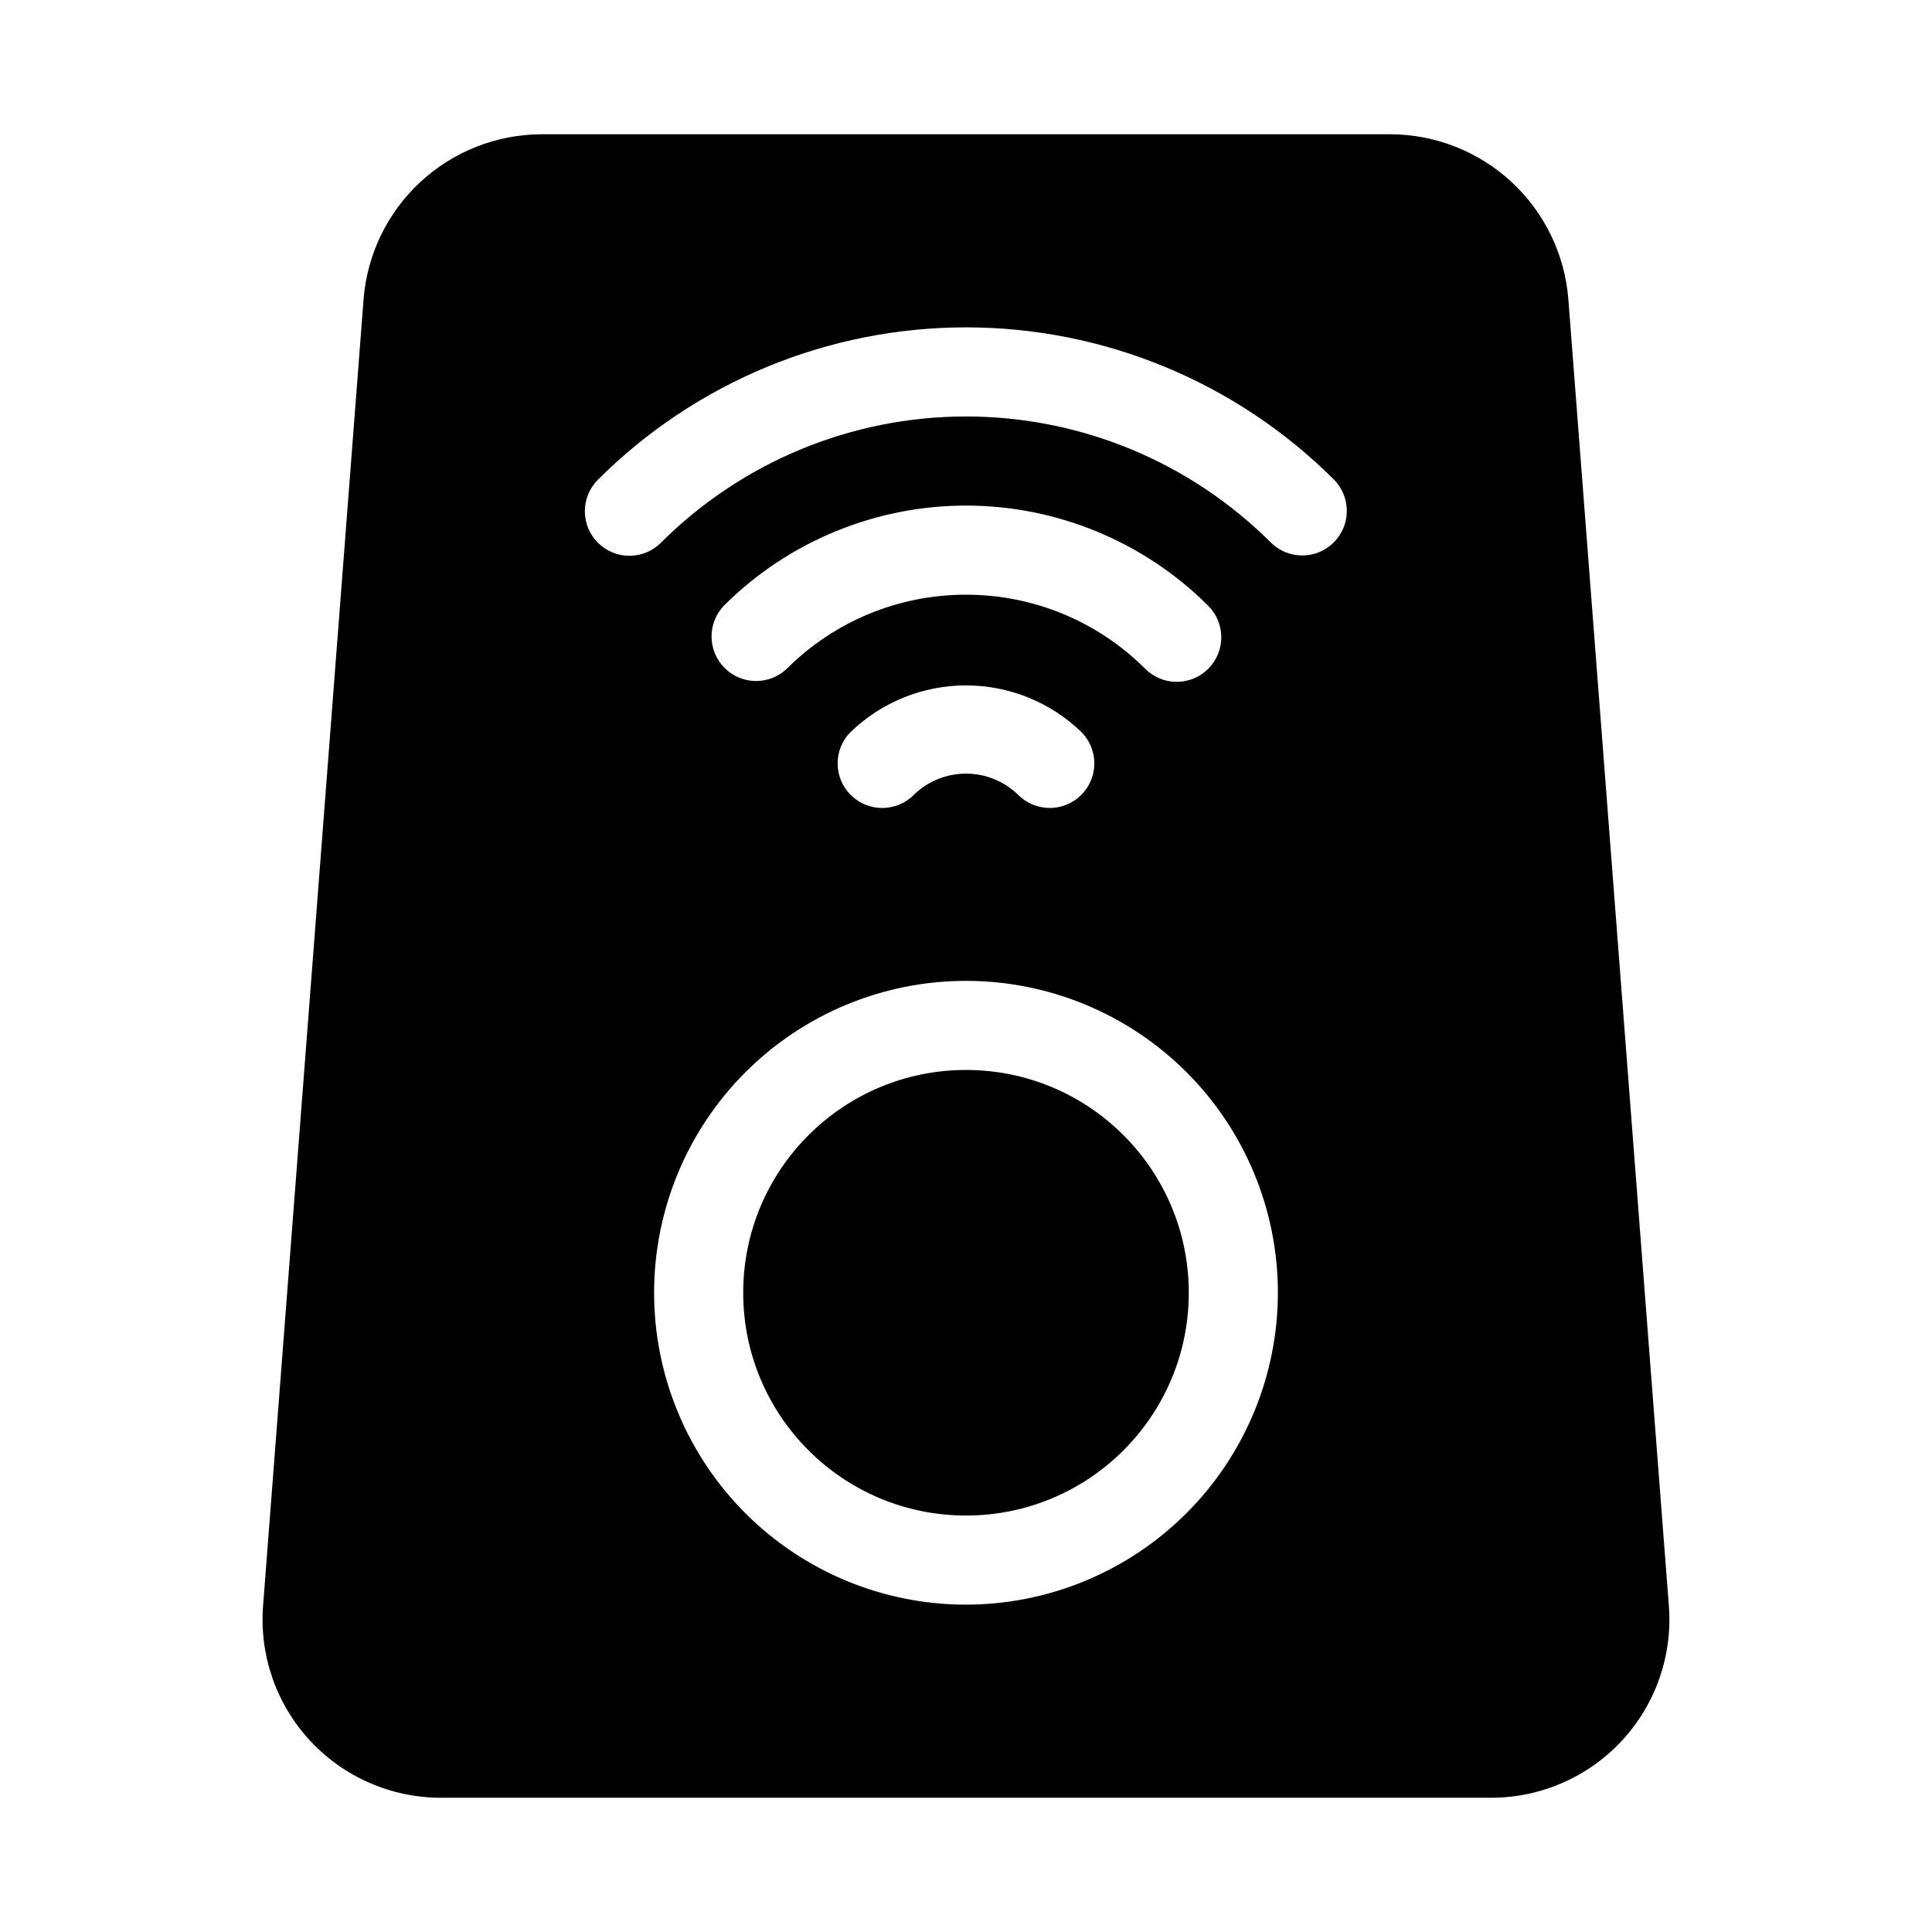
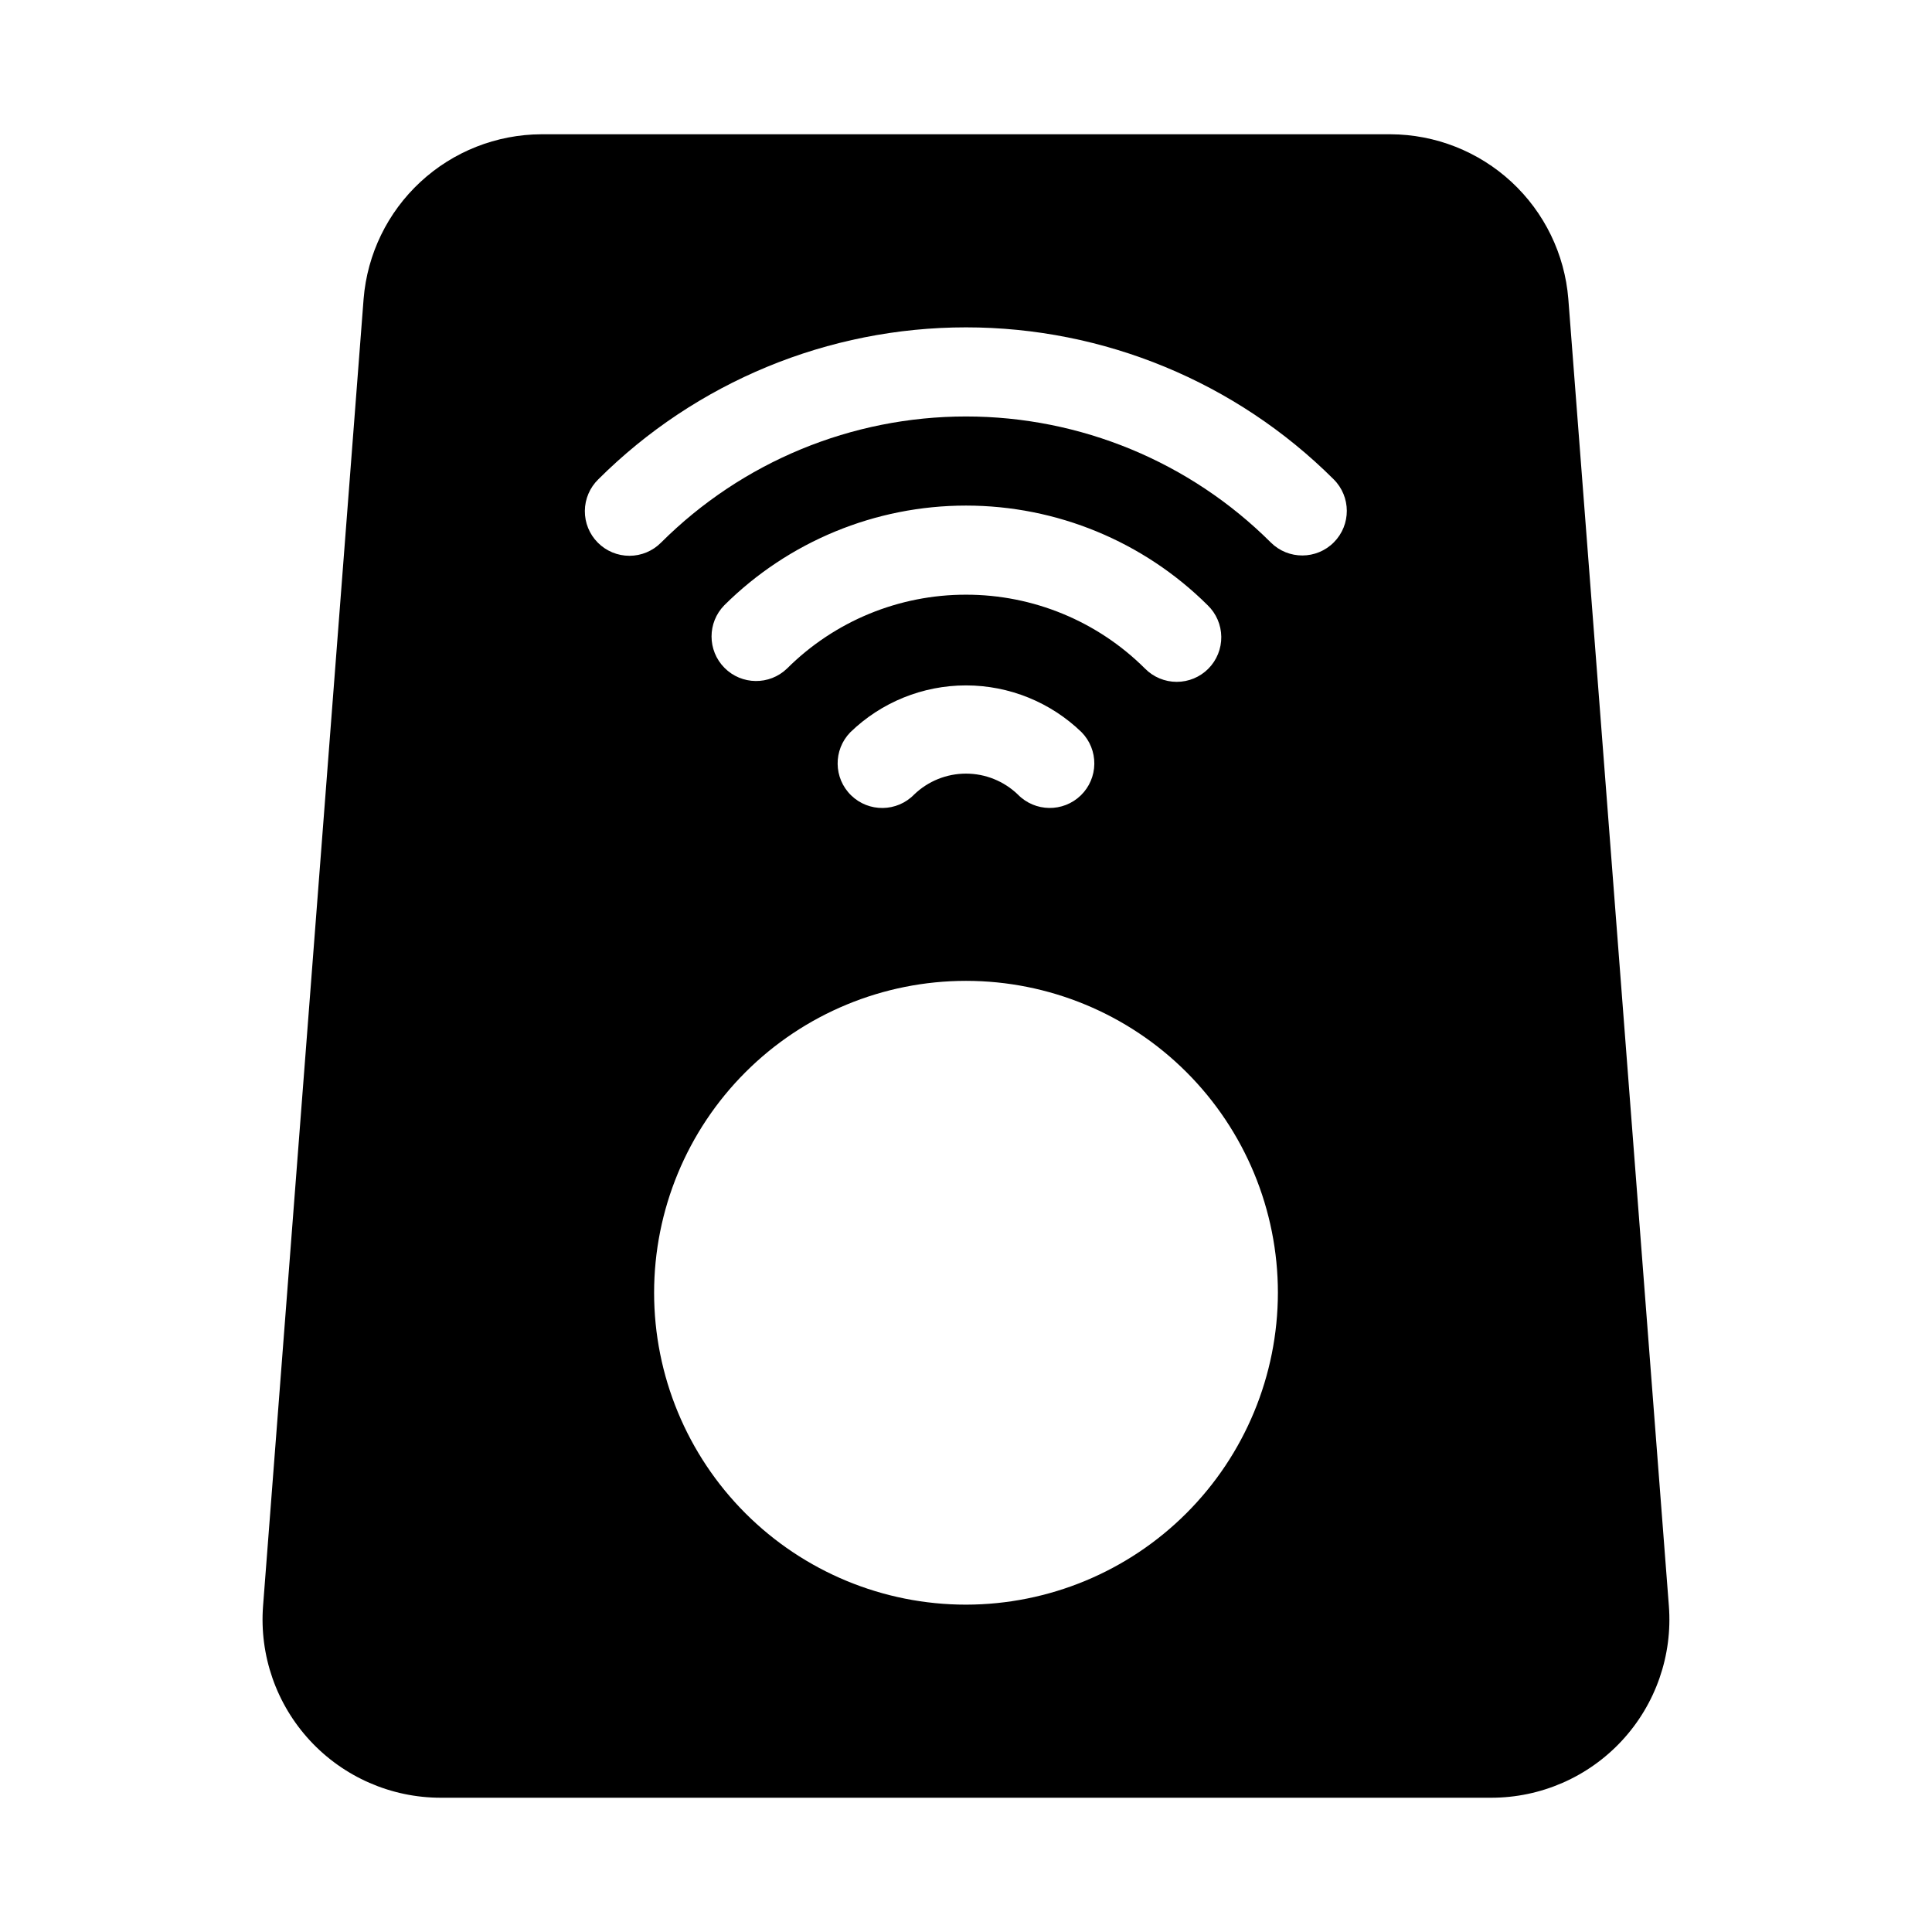
<svg xmlns="http://www.w3.org/2000/svg" fill="#000000" width="800px" height="800px" version="1.1" viewBox="144 144 512 512">
  <g>
-     <path d="m459.04 486.59c0 32.609-26.434 59.043-59.039 59.043-32.609 0-59.043-26.434-59.043-59.043 0-32.605 26.434-59.039 59.043-59.039 32.605 0 59.039 26.434 59.039 59.039" />
    <path d="m559.62 223.2c-0.957-11.848-6.332-22.902-15.051-30.98-8.719-8.074-20.156-12.586-32.043-12.637h-225.07c-11.887 0.051-23.32 4.559-32.039 12.633-8.723 8.074-14.094 19.133-15.055 30.977l-26.645 346.37v0.004c-1.008 13.117 3.5 26.062 12.441 35.715 8.938 9.652 21.5 15.141 34.656 15.137h278.36c13.156 0.008 25.723-5.481 34.66-15.133 8.941-9.652 13.449-22.602 12.434-35.719zm-159.62 346.05c-21.922 0-42.945-8.707-58.449-24.207-15.5-15.504-24.207-36.527-24.207-58.449s8.707-42.945 24.207-58.445c15.504-15.5 36.527-24.211 58.449-24.211s42.945 8.711 58.445 24.211 24.211 36.523 24.211 58.445c-0.027 21.914-8.742 42.926-24.238 58.418-15.496 15.496-36.504 24.215-58.418 24.238zm0-267.65c-17.781-0.02-34.844 7.019-47.434 19.574-4.652 4.481-12.043 4.391-16.586-0.203s-4.551-11.984-0.02-16.586c17.023-16.91 40.043-26.402 64.039-26.402 23.992 0 47.012 9.492 64.035 26.402 2.277 2.191 3.578 5.203 3.617 8.359 0.039 3.16-1.191 6.203-3.41 8.449-2.223 2.246-5.25 3.508-8.41 3.504-3.16-0.004-6.184-1.273-8.402-3.523-12.59-12.555-29.652-19.594-47.43-19.574zm30.441 53.168c-4.676 4.551-12.148 4.453-16.703-0.215-3.691-3.551-8.617-5.535-13.738-5.535-5.125 0-10.047 1.984-13.738 5.535-4.555 4.676-12.031 4.773-16.707 0.223-4.676-4.551-4.773-12.031-0.223-16.707 8.215-7.969 19.215-12.43 30.664-12.43 11.445 0 22.445 4.461 30.66 12.43 2.188 2.246 3.391 5.262 3.352 8.395-0.039 3.133-1.324 6.121-3.566 8.305zm67.051-67.051c-4.594 4.629-12.07 4.656-16.699 0.062-21.445-21.395-50.5-33.41-80.793-33.41s-59.352 12.016-80.797 33.41c-2.215 2.242-5.234 3.508-8.387 3.512-3.152 0.004-6.176-1.254-8.395-3.492-2.223-2.234-3.457-5.266-3.43-8.418 0.027-3.152 1.316-6.164 3.574-8.363 25.867-25.785 60.906-40.266 97.434-40.266 36.523 0 71.562 14.48 97.43 40.266 4.629 4.594 4.656 12.07 0.062 16.699z" />
  </g>
</svg>